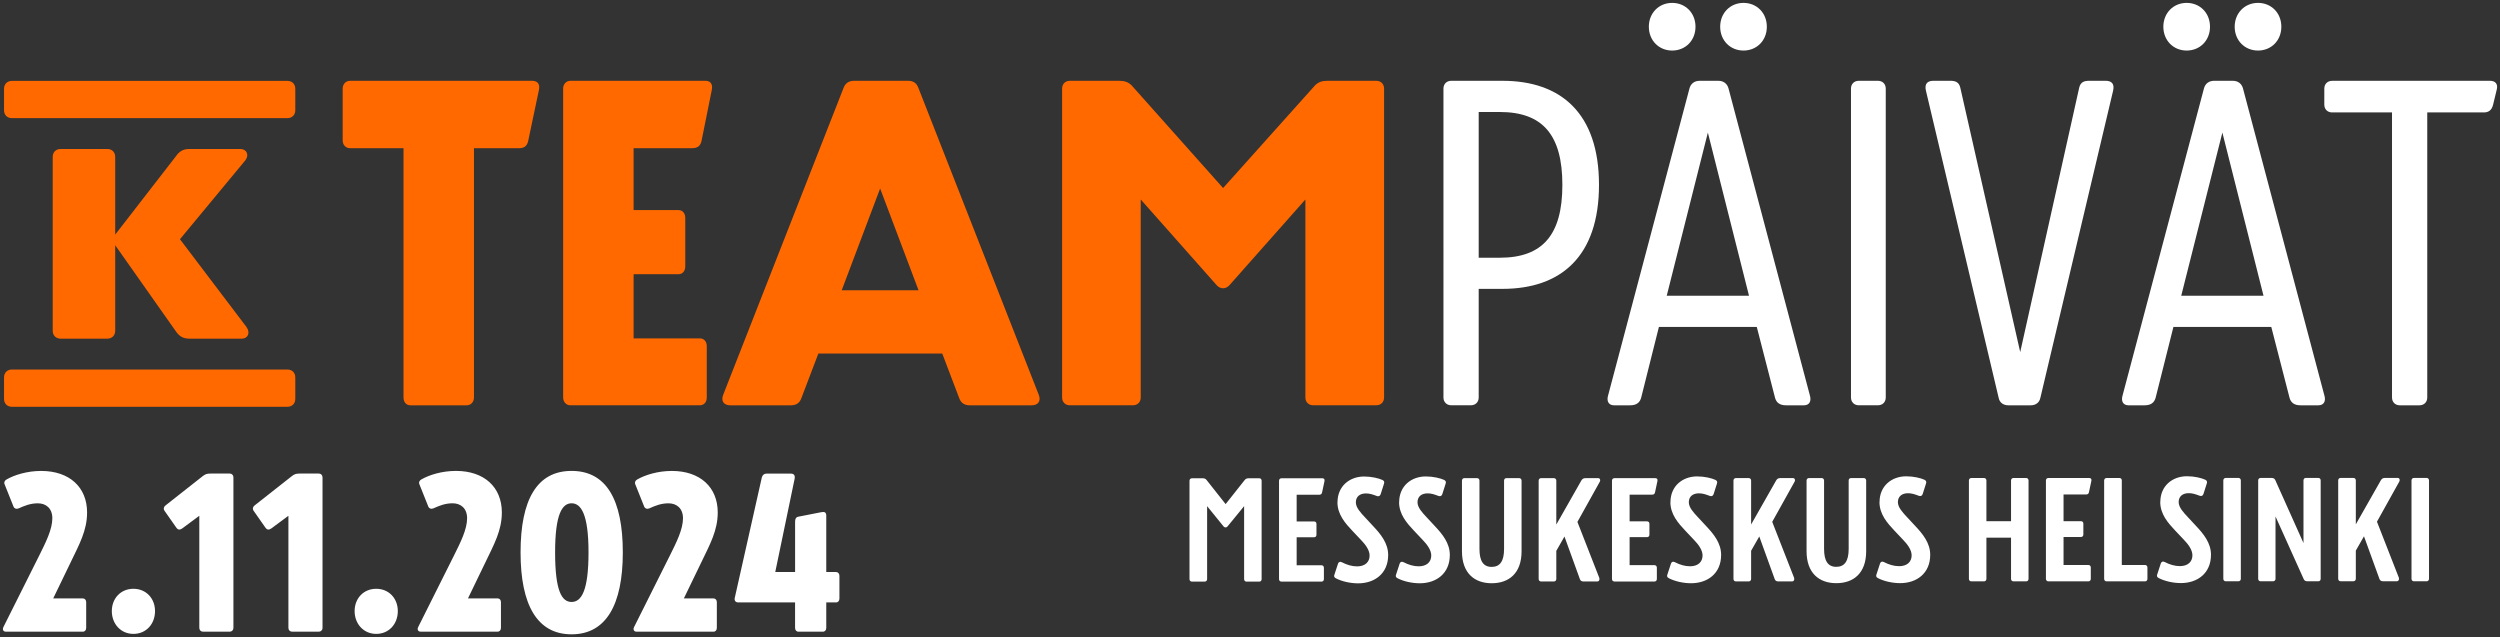
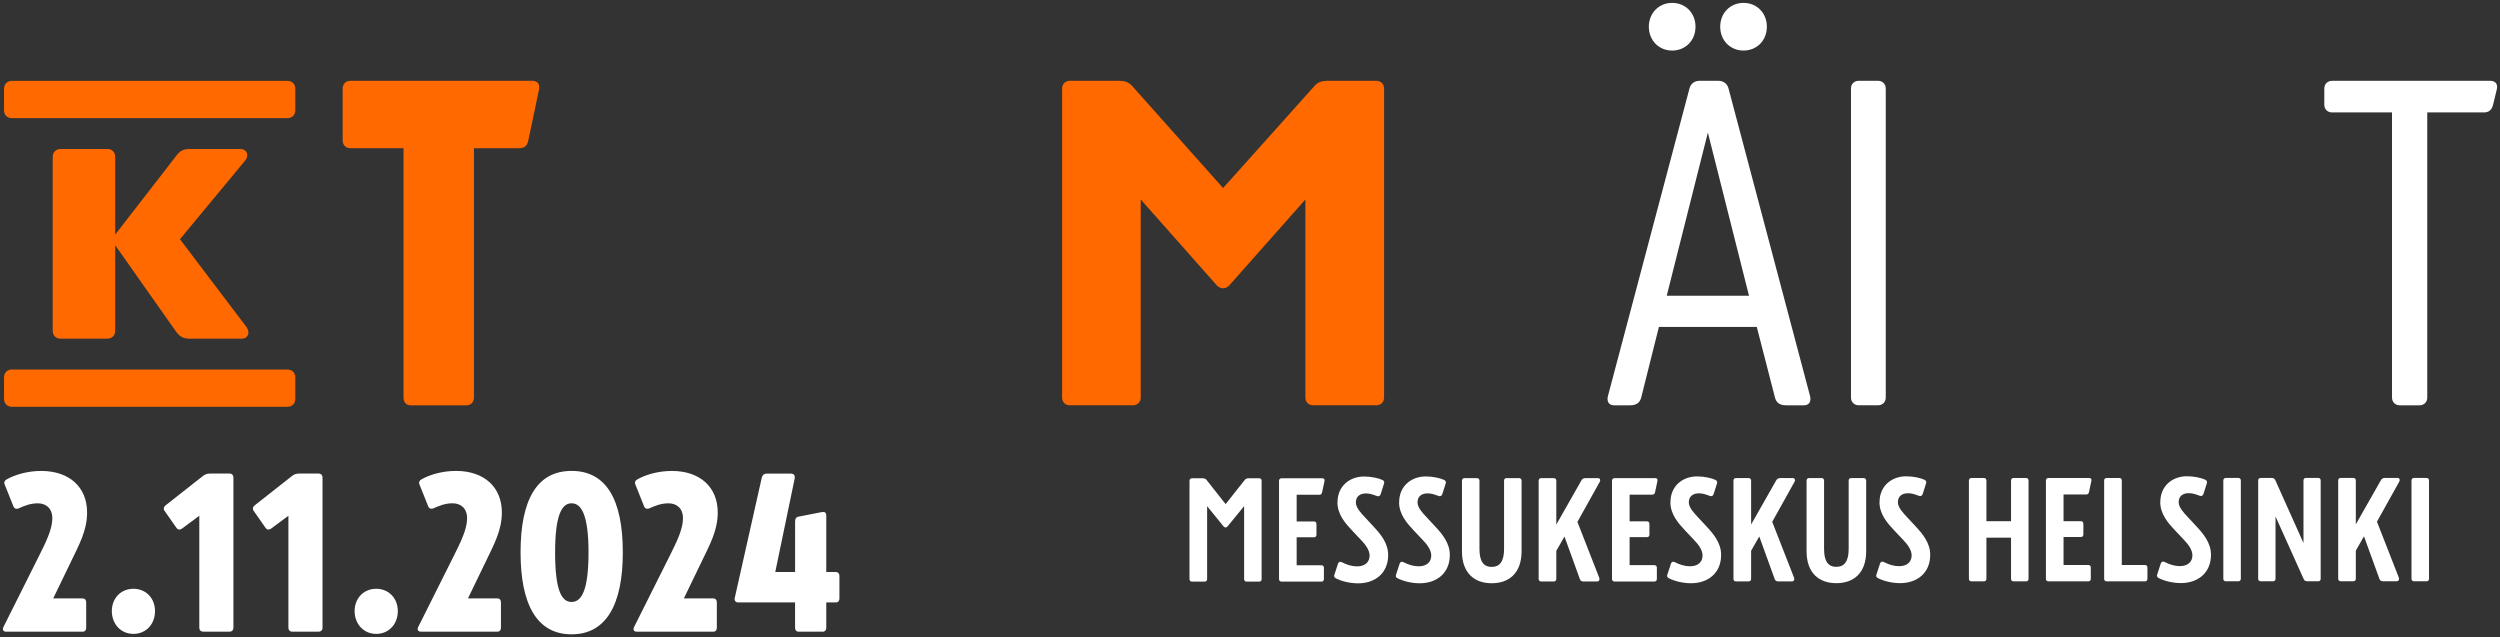
<svg xmlns="http://www.w3.org/2000/svg" id="Layer_1" data-name="Layer 1" viewBox="0 0 867 221">
  <rect x="0" y="0" width="867" height="221" fill="#333333" stroke="none" />
  <defs>
    <style>
      .cls-1 {
        fill: #ff6900;
      }

      .cls-1, .cls-2, .cls-3 {
        stroke-width: 0px;
      }

      .cls-2 {
        fill: none;
      }

      .cls-3 {
        fill: #fff;
      }

      .cls-4 {
        clip-path: url(#clippath);
      }
    </style>
    <clipPath id="clippath">
      <rect class="cls-2" x="1" y="1" width="865" height="219" />
    </clipPath>
  </defs>
  <g class="cls-4">
    <path class="cls-1" d="m83.92,117.44c1.91,0,3.03-1.92,1.59-3.99l-23.1-30.49,22.62-27.3c1.59-2.08.32-3.99-1.59-3.99h-17.84c-2.23,0-3.5.96-4.62,2.55l-21.03,27.14v-26.98c0-1.6-1.12-2.71-2.71-2.71h-16.25c-1.59,0-2.71,1.12-2.71,2.71v60.35c0,1.6,1.12,2.71,2.71,2.71h16.25c1.59,0,2.71-1.12,2.71-2.71v-29.69l21.03,29.85c1.12,1.6,2.39,2.55,4.62,2.55h18.32ZM1.4,138.36c0,1.6,1.12,2.71,2.71,2.71h95.59c1.59,0,2.71-1.12,2.71-2.71v-7.5c0-1.6-1.11-2.71-2.71-2.71H4.11c-1.59,0-2.71,1.12-2.71,2.71v7.5Zm0-100.1c0,1.6,1.12,2.71,2.71,2.71h95.59c1.59,0,2.71-1.12,2.71-2.71v-7.5c0-1.6-1.11-2.71-2.71-2.71H4.11c-1.59,0-2.71,1.12-2.71,2.71v7.5Z" />
    <path class="cls-1" d="m184.52,28.02c1.59,0,2.86.8,2.38,3.18l-3.65,17.33c-.32,1.91-1.27,2.86-3.17,2.86h-15.71v86.47c0,1.59-1.11,2.7-2.54,2.7h-19.51c-1.43,0-2.38-1.11-2.38-2.7V51.39h-18.56c-1.43,0-2.54-1.11-2.54-2.7v-17.96c0-1.59,1.11-2.7,2.54-2.7h63.13Z" />
-     <path class="cls-1" d="m197.84,140.56c-1.43,0-2.54-1.11-2.54-2.7V30.72c0-1.59,1.11-2.7,2.54-2.7h46.79c1.43,0,2.7.8,2.22,3.18l-3.49,17.33c-.32,1.91-1.27,2.86-3.33,2.86h-20.3v21.46h15.54c1.43,0,2.38,1.11,2.38,2.7v16.85c0,1.59-.95,2.7-2.38,2.7h-15.54v22.25h23c1.43,0,2.38,1.11,2.38,2.7v17.8c0,1.59-.95,2.7-2.38,2.7h-44.89Z" />
-     <path class="cls-1" d="m326.79,122.6h-42.98l-5.87,15.42c-.63,1.91-2.06,2.54-3.65,2.54h-21.1c-1.9,0-3.33-1.27-2.38-3.66l41.71-106.34c.63-1.75,1.9-2.54,3.65-2.54h18.71c1.9,0,3.02.8,3.65,2.54l41.71,106.34c.95,2.39-.48,3.66-2.38,3.66h-21.57c-1.59,0-3.01-.64-3.65-2.54l-5.87-15.42Zm-34.89-21.94h26.65l-13.32-35.29-13.32,35.29Z" />
    <path class="cls-1" d="m371.04,140.56c-1.59,0-2.7-1.11-2.7-2.7V30.72c0-1.59,1.11-2.7,2.7-2.7h17.13c1.9,0,3.17.48,4.28,1.59l31.72,35.6,31.88-35.6c1.11-1.11,2.38-1.59,4.28-1.59h16.97c1.59,0,2.7,1.11,2.7,2.7v107.13c0,1.59-1.11,2.7-2.7,2.7h-21.89c-1.58,0-2.7-1.11-2.7-2.7v-68.67l-26.33,29.72c-1.27,1.43-3.17,1.43-4.44,0l-26.33-29.72v68.67c0,1.59-1.11,2.7-2.7,2.7h-21.89Z" />
-     <path class="cls-3" d="m521.06,28.02c20.3,0,33.47,11.29,33.47,36.08s-13.16,36.08-33.47,36.08h-8.25v37.67c0,1.59-1.11,2.7-2.7,2.7h-6.82c-1.58,0-2.7-1.11-2.7-2.7V30.72c0-1.59,1.11-2.7,2.7-2.7h17.76Zm-8.25,10.81v50.55h7.29c14.91,0,21.73-7.95,21.73-25.27s-6.82-25.27-21.73-25.27h-7.29Z" />
-     <path class="cls-3" d="m627.65,137.06c.63,2.07-.16,3.5-2.06,3.5h-6.19c-2.22,0-3.33-.95-3.8-2.54l-6.35-24.64h-33.94l-6.18,24.64c-.48,1.59-1.59,2.54-3.81,2.54h-5.55c-1.9,0-2.7-1.43-2.06-3.5l28.23-106.5c.47-1.59,1.74-2.54,3.49-2.54h6.5c1.74,0,3.01.95,3.49,2.54l28.23,106.5Zm-47.74-119.53c-4.6,0-8.09-3.5-8.09-8.26s3.49-8.27,8.09-8.27,8.09,3.49,8.09,8.27-3.49,8.26-8.09,8.26m-1.9,85.04h28.55l-14.27-56.59-14.27,56.59Zm26.64-85.04c-4.6,0-8.09-3.5-8.09-8.26s3.49-8.27,8.09-8.27,8.09,3.49,8.09,8.27-3.49,8.26-8.09,8.26" />
+     <path class="cls-3" d="m627.65,137.06c.63,2.07-.16,3.5-2.06,3.5h-6.19c-2.22,0-3.33-.95-3.8-2.54l-6.35-24.64h-33.94l-6.18,24.64c-.48,1.59-1.59,2.54-3.81,2.54h-5.55c-1.9,0-2.7-1.43-2.06-3.5l28.23-106.5c.47-1.59,1.74-2.54,3.49-2.54h6.5c1.74,0,3.01.95,3.49,2.54l28.23,106.5Zm-47.74-119.53c-4.6,0-8.09-3.5-8.09-8.26s3.49-8.27,8.09-8.27,8.09,3.49,8.09,8.27-3.49,8.26-8.09,8.26m-1.9,85.04h28.55l-14.27-56.59-14.27,56.59m26.64-85.04c-4.6,0-8.09-3.5-8.09-8.26s3.49-8.27,8.09-8.27,8.09,3.49,8.09,8.27-3.49,8.26-8.09,8.26" />
    <path class="cls-3" d="m641.92,30.72c0-1.59,1.11-2.7,2.7-2.7h6.66c1.58,0,2.7,1.11,2.7,2.7v107.13c0,1.59-1.11,2.7-2.7,2.7h-6.66c-1.58,0-2.7-1.11-2.7-2.7V30.72Z" />
-     <path class="cls-3" d="m707.58,138.02c-.32,1.59-1.59,2.54-3.33,2.54h-7.77c-1.75,0-3.01-.95-3.33-2.54l-25.22-106.5c-.64-2.54.63-3.5,2.54-3.5h5.87c1.59,0,3.01.32,3.49,2.38l20.78,91.71,20.46-91.71c.48-2.07,1.9-2.38,3.49-2.38h5.71c1.9,0,3.17.95,2.54,3.5l-25.22,106.5Z" />
-     <path class="cls-3" d="m806.08,137.06c.63,2.07-.16,3.5-2.06,3.5h-6.19c-2.22,0-3.33-.95-3.8-2.54l-6.35-24.64h-33.94l-6.19,24.64c-.48,1.59-1.59,2.54-3.81,2.54h-5.55c-1.9,0-2.7-1.43-2.06-3.5l28.23-106.5c.47-1.59,1.74-2.54,3.49-2.54h6.5c1.74,0,3.01.95,3.49,2.54l28.23,106.5Zm-47.74-119.53c-4.6,0-8.09-3.5-8.09-8.26s3.49-8.27,8.09-8.27,8.09,3.49,8.09,8.27-3.49,8.26-8.09,8.26m-1.9,85.04h28.55l-14.27-56.59-14.27,56.59Zm26.64-85.04c-4.6,0-8.09-3.5-8.09-8.26s3.49-8.27,8.09-8.27,8.09,3.49,8.09,8.27-3.49,8.26-8.09,8.26" />
    <path class="cls-3" d="m863.5,28.02c1.9,0,2.86,1.11,2.38,3.02l-1.27,5.25c-.48,2.07-1.74,2.7-3.17,2.7h-19.67v98.87c0,1.59-1.11,2.7-2.7,2.7h-6.82c-1.59,0-2.7-1.11-2.7-2.7V38.99h-20.78c-1.59,0-2.7-1.11-2.7-2.7v-5.56c0-1.59,1.11-2.7,2.7-2.7h54.72Z" />
    <path class="cls-3" d="m275.57,166.03c.23-1.16-.23-1.78-1.31-1.78h-8.42c-.7,0-1.31.31-1.62,1.24l-9.43,41.96c-.15.85.31,1.47,1.24,1.47h19.7v8.83c0,.77.46,1.32,1.16,1.32h8.5c.7,0,1.16-.54,1.16-1.32v-8.83h3.4c.7,0,1.16-.54,1.16-1.32v-7.9c0-.77-.46-1.32-1.16-1.32h-3.4v-19.67c0-.77-.39-1.16-1-1.16-.39,0-1.16.15-1.93.31l-6.72,1.32c-.85.15-1.16.77-1.16,1.7v17.5h-6.88l6.72-32.36Zm-50.45,10.3c2.09-.93,4.09-1.78,6.72-1.78,2.78,0,5.02,1.7,5.02,5.19,0,3.87-2.32,8.44-4.48,12.78l-12.44,24.85c-.15.31-.23.54-.23.77,0,.54.39.93,1,.93h26.73c.69,0,1.16-.54,1.16-1.32v-8.9c0-.77-.46-1.32-1.16-1.32h-10.28l6.03-12.47c3.01-6.27,5.72-11.07,5.72-17.34,0-8.75-6.1-14.4-15.91-14.4-4.87,0-9.27,1.39-11.98,2.94-.7.39-1,1.01-.7,1.7l3.09,7.74c.31.7,1,.93,1.7.62m-32.6,15.25c0-13.32,2.47-17.03,5.72-17.03s5.87,3.72,5.87,17.03-2.47,17.19-5.87,17.19-5.72-3.79-5.72-17.19m-11.98,0c0,18.27,5.79,28.41,17.69,28.41s17.77-10.14,17.77-28.41-5.72-28.26-17.77-28.26-17.69,10.07-17.69,28.26m-30.28-15.25c2.09-.93,4.09-1.78,6.72-1.78,2.78,0,5.02,1.7,5.02,5.19,0,3.87-2.32,8.44-4.48,12.78l-12.44,24.85c-.15.31-.23.54-.23.77,0,.54.39.93,1,.93h26.73c.69,0,1.16-.54,1.16-1.32v-8.9c0-.77-.46-1.32-1.16-1.32h-10.28l6.03-12.47c3.01-6.27,5.72-11.07,5.72-17.34,0-8.75-6.1-14.4-15.91-14.4-4.87,0-9.27,1.39-11.98,2.94-.7.39-1,1.01-.7,1.7l3.09,7.74c.31.7,1,.93,1.7.62m-12.28,35.62c0-4.41-3.09-7.74-7.49-7.74s-7.49,3.33-7.49,7.74,3.09,7.9,7.49,7.9,7.49-3.41,7.49-7.9m-26.11-46.38c0-.77-.54-1.32-1.24-1.32h-6.72c-1.31,0-1.78.23-2.63.85l-12.98,10.22c-.62.46-.77,1.24-.31,1.86l4.17,5.96c.46.62,1.16.7,1.93.16l5.95-4.41v38.87c0,.77.54,1.32,1.24,1.32h9.35c.69,0,1.24-.54,1.24-1.32v-52.19Zm-30.9,0c0-.77-.54-1.32-1.24-1.32h-6.72c-1.31,0-1.78.23-2.63.85l-12.98,10.22c-.62.46-.77,1.24-.31,1.86l4.17,5.96c.46.62,1.16.7,1.93.16l5.95-4.41v38.87c0,.77.54,1.32,1.24,1.32h9.35c.7,0,1.24-.54,1.24-1.32v-52.19Zm-27.19,46.38c0-4.41-3.09-7.74-7.49-7.74s-7.49,3.33-7.49,7.74,3.09,7.9,7.49,7.9,7.49-3.41,7.49-7.9M6.41,176.33c2.09-.93,4.09-1.78,6.72-1.78,2.78,0,5.02,1.7,5.02,5.19,0,3.87-2.32,8.44-4.48,12.78l-12.44,24.85c-.15.31-.23.54-.23.77,0,.54.39.93,1,.93h26.73c.7,0,1.16-.54,1.16-1.32v-8.9c0-.77-.46-1.32-1.16-1.32h-10.28l6.03-12.47c3.01-6.27,5.72-11.07,5.72-17.34,0-8.75-6.1-14.4-15.92-14.4-4.87,0-9.27,1.39-11.98,2.94-.7.39-1,1.01-.7,1.7l3.09,7.74c.31.7,1,.93,1.7.62" />
    <path class="cls-3" d="m836.31,200.73c0,.51.35.86.86.86h4.4c.45,0,.81-.35.81-.86v-34.12c0-.51-.35-.86-.81-.86h-4.4c-.51,0-.86.35-.86.86v34.12Zm-4.21-33.77c.3-.56.05-1.22-.61-1.22h-4.34c-.76,0-1.16.3-1.46.81l-8.69,15.29v-15.24c0-.51-.35-.86-.86-.86h-4.39c-.51,0-.86.35-.86.86v34.12c0,.51.35.86.86.86h4.39c.51,0,.86-.35.86-.86v-9.77l2.83-4.96,5.36,14.78c.2.56.61.81,1.26.81h4.75c.61,0,.96-.61.71-1.27l-7.58-19.39,7.78-13.97Zm-33.15,33.92c.25.51.66.71,1.26.71h3.79c.5,0,.81-.35.81-.86v-34.12c0-.51-.3-.86-.81-.86h-4.34c-.5,0-.81.35-.81.86v21.72l-9.8-21.87c-.25-.51-.66-.71-1.31-.71h-3.74c-.5,0-.86.35-.86.86v34.12c0,.51.35.86.86.86h4.29c.51,0,.86-.35.86-.86v-21.62l9.8,21.77Zm-27.9-.15c0,.51.35.86.86.86h4.4c.45,0,.81-.35.81-.86v-34.12c0-.51-.35-.86-.81-.86h-4.4c-.5,0-.86.35-.86.86v34.12Zm-21.88-26.68c0,4.3,2.73,7.34,5.25,10.02l2.88,3.04c1.62,1.67,3.03,3.59,3.03,5.47,0,2.28-1.62,3.75-4.34,3.75-1.82,0-3.59-.56-5.25-1.42-.61-.3-1.11-.2-1.36.46l-1.26,3.85c-.2.51-.1.96.56,1.27,2.07,1.06,4.95,1.72,7.68,1.72,5.71,0,10.41-3.39,10.41-9.82,0-4.1-2.58-7.24-5.25-10.07l-2.78-2.99c-1.52-1.62-3.18-3.39-3.18-5.21,0-2.08,1.51-3.09,3.49-3.09,1.31,0,2.32.35,3.69.86.61.25,1.16.15,1.41-.56l1.16-3.64c.25-.66,0-1.06-.51-1.32-1.31-.61-3.79-1.21-6.36-1.21-5.1,0-9.24,3.39-9.24,8.91m-19.48,26.68c0,.51.35.86.86.86h13.34c.45,0,.81-.35.81-.86v-3.95c0-.51-.35-.86-.81-.86h-8.08v-29.31c0-.51-.3-.86-.81-.86h-4.45c-.5,0-.86.35-.86.86v34.12Zm-5.44.86c.45,0,.81-.35.81-.86v-3.95c0-.51-.35-.86-.81-.86h-8.64v-9.72h6.06c.51,0,.81-.35.81-.86v-3.75c0-.51-.3-.86-.81-.86h-6.06v-9.26h7.78c.61,0,.96-.25,1.06-.91l.81-3.8c.15-.71-.2-1.01-.76-1.01h-14.14c-.51,0-.86.35-.86.86v34.12c0,.51.35.86.86.86h13.89Zm-41.46-.86c0,.51.35.86.86.86h4.4c.45,0,.81-.35.81-.86v-14.28h8.54v14.28c0,.51.35.86.81.86h4.45c.45,0,.81-.35.81-.86v-34.12c0-.51-.35-.86-.81-.86h-4.45c-.45,0-.81.35-.81.86v14.12h-8.54v-14.12c0-.51-.35-.86-.81-.86h-4.4c-.5,0-.86.35-.86.86v34.12Zm-31.02-26.68c0,4.3,2.73,7.34,5.25,10.02l2.88,3.04c1.62,1.67,3.03,3.59,3.03,5.47,0,2.28-1.62,3.75-4.34,3.75-1.82,0-3.59-.56-5.25-1.42-.61-.3-1.11-.2-1.36.46l-1.26,3.85c-.2.51-.1.96.56,1.27,2.07,1.06,4.95,1.72,7.68,1.72,5.71,0,10.41-3.39,10.41-9.82,0-4.1-2.58-7.24-5.25-10.07l-2.78-2.99c-1.51-1.62-3.18-3.39-3.18-5.21,0-2.08,1.52-3.09,3.49-3.09,1.31,0,2.32.35,3.69.86.61.25,1.16.15,1.41-.56l1.16-3.64c.25-.66,0-1.06-.5-1.32-1.31-.61-3.79-1.21-6.37-1.21-5.1,0-9.24,3.39-9.24,8.91m-15,28.15c5.96,0,10.36-3.44,10.36-11.09v-24.5c0-.51-.35-.86-.81-.86h-4.45c-.51,0-.81.35-.81.86v23.69c0,4.15-1.36,6.23-4.29,6.23s-4.24-2.08-4.24-6.23v-23.69c0-.51-.35-.86-.81-.86h-4.45c-.45,0-.81.35-.81.86v24.5c0,7.64,4.4,11.09,10.31,11.09m-14.44-35.23c.3-.56.05-1.22-.61-1.22h-4.34c-.76,0-1.16.3-1.46.81l-8.69,15.29v-15.24c0-.51-.35-.86-.86-.86h-4.4c-.5,0-.86.35-.86.86v34.12c0,.51.35.86.86.86h4.4c.51,0,.86-.35.86-.86v-9.77l2.83-4.96,5.35,14.78c.2.56.61.81,1.26.81h4.75c.61,0,.96-.61.71-1.27l-7.58-19.39,7.78-13.97Zm-43.1,7.09c0,4.3,2.73,7.34,5.25,10.02l2.88,3.04c1.62,1.67,3.03,3.59,3.03,5.47,0,2.28-1.62,3.75-4.34,3.75-1.82,0-3.59-.56-5.25-1.42-.61-.3-1.11-.2-1.36.46l-1.26,3.85c-.2.51-.1.96.56,1.27,2.07,1.06,4.95,1.72,7.68,1.72,5.71,0,10.41-3.39,10.41-9.82,0-4.1-2.58-7.24-5.25-10.07l-2.78-2.99c-1.52-1.62-3.18-3.39-3.18-5.21,0-2.08,1.51-3.09,3.49-3.09,1.31,0,2.32.35,3.69.86.61.25,1.16.15,1.41-.56l1.16-3.64c.25-.66,0-1.06-.51-1.32-1.31-.61-3.79-1.21-6.36-1.21-5.1,0-9.24,3.39-9.24,8.91m-5.53,27.54c.46,0,.81-.35.81-.86v-3.95c0-.51-.35-.86-.81-.86h-8.64v-9.72h6.06c.51,0,.81-.35.81-.86v-3.75c0-.51-.3-.86-.81-.86h-6.06v-9.26h7.78c.61,0,.96-.25,1.06-.91l.81-3.8c.15-.71-.2-1.01-.76-1.01h-14.14c-.5,0-.86.35-.86.86v34.12c0,.51.35.86.86.86h13.89Zm-18.96-34.63c.3-.56.05-1.22-.61-1.22h-4.34c-.76,0-1.16.3-1.46.81l-8.69,15.29v-15.24c0-.51-.35-.86-.86-.86h-4.4c-.5,0-.86.35-.86.86v34.12c0,.51.35.86.86.86h4.4c.5,0,.86-.35.86-.86v-9.77l2.83-4.96,5.35,14.78c.2.56.61.81,1.26.81h4.75c.61,0,.96-.61.71-1.27l-7.58-19.39,7.78-13.97Zm-37.51,35.23c5.96,0,10.36-3.44,10.36-11.09v-24.5c0-.51-.35-.86-.81-.86h-4.45c-.51,0-.81.35-.81.86v23.69c0,4.15-1.36,6.23-4.29,6.23s-4.24-2.08-4.24-6.23v-23.69c0-.51-.35-.86-.81-.86h-4.45c-.45,0-.81.35-.81.86v24.5c0,7.64,4.4,11.09,10.31,11.09m-32.12-28.15c0,4.3,2.73,7.34,5.25,10.02l2.88,3.04c1.62,1.67,3.03,3.59,3.03,5.47,0,2.28-1.62,3.75-4.34,3.75-1.82,0-3.59-.56-5.25-1.42-.61-.3-1.11-.2-1.36.46l-1.26,3.85c-.2.51-.1.96.56,1.27,2.07,1.06,4.95,1.72,7.68,1.72,5.71,0,10.41-3.39,10.41-9.82,0-4.1-2.58-7.24-5.25-10.07l-2.78-2.99c-1.52-1.62-3.18-3.39-3.18-5.21,0-2.08,1.51-3.09,3.49-3.09,1.31,0,2.32.35,3.69.86.61.25,1.16.15,1.41-.56l1.16-3.64c.25-.66,0-1.06-.51-1.32-1.31-.61-3.79-1.21-6.36-1.21-5.1,0-9.24,3.39-9.24,8.91m-21.41,0c0,4.3,2.73,7.34,5.25,10.02l2.88,3.04c1.62,1.67,3.03,3.59,3.03,5.47,0,2.28-1.62,3.75-4.34,3.75-1.82,0-3.59-.56-5.25-1.42-.61-.3-1.11-.2-1.36.46l-1.26,3.85c-.2.51-.1.96.56,1.27,2.07,1.06,4.95,1.72,7.68,1.72,5.71,0,10.41-3.39,10.41-9.82,0-4.1-2.58-7.24-5.25-10.07l-2.78-2.99c-1.52-1.62-3.18-3.39-3.18-5.21,0-2.08,1.51-3.09,3.49-3.09,1.31,0,2.32.35,3.69.86.61.25,1.16.15,1.41-.56l1.16-3.64c.25-.66,0-1.06-.51-1.32-1.31-.61-3.79-1.21-6.36-1.21-5.1,0-9.24,3.39-9.24,8.91m-5.53,27.54c.45,0,.81-.35.81-.86v-3.95c0-.51-.35-.86-.81-.86h-8.64v-9.72h6.06c.51,0,.81-.35.81-.86v-3.75c0-.51-.3-.86-.81-.86h-6.06v-9.26h7.78c.61,0,.96-.25,1.06-.91l.81-3.8c.15-.71-.2-1.01-.76-1.01h-14.14c-.5,0-.86.35-.86.86v34.12c0,.51.35.86.86.86h13.89Zm-40.55,0c.51,0,.86-.35.86-.86v-25.31l5.71,7.04c.4.46,1.01.46,1.36,0l5.76-7.04v25.31c0,.51.35.86.81.86h4.45c.51,0,.81-.35.81-.86v-34.12c0-.51-.3-.86-.81-.86h-3.64c-.71,0-1.11.2-1.46.66l-6.57,8.3-6.52-8.25c-.4-.56-.81-.71-1.51-.71h-3.64c-.5,0-.86.35-.86.86v34.12c0,.51.35.86.86.86h4.4Z" />
  </g>
</svg>